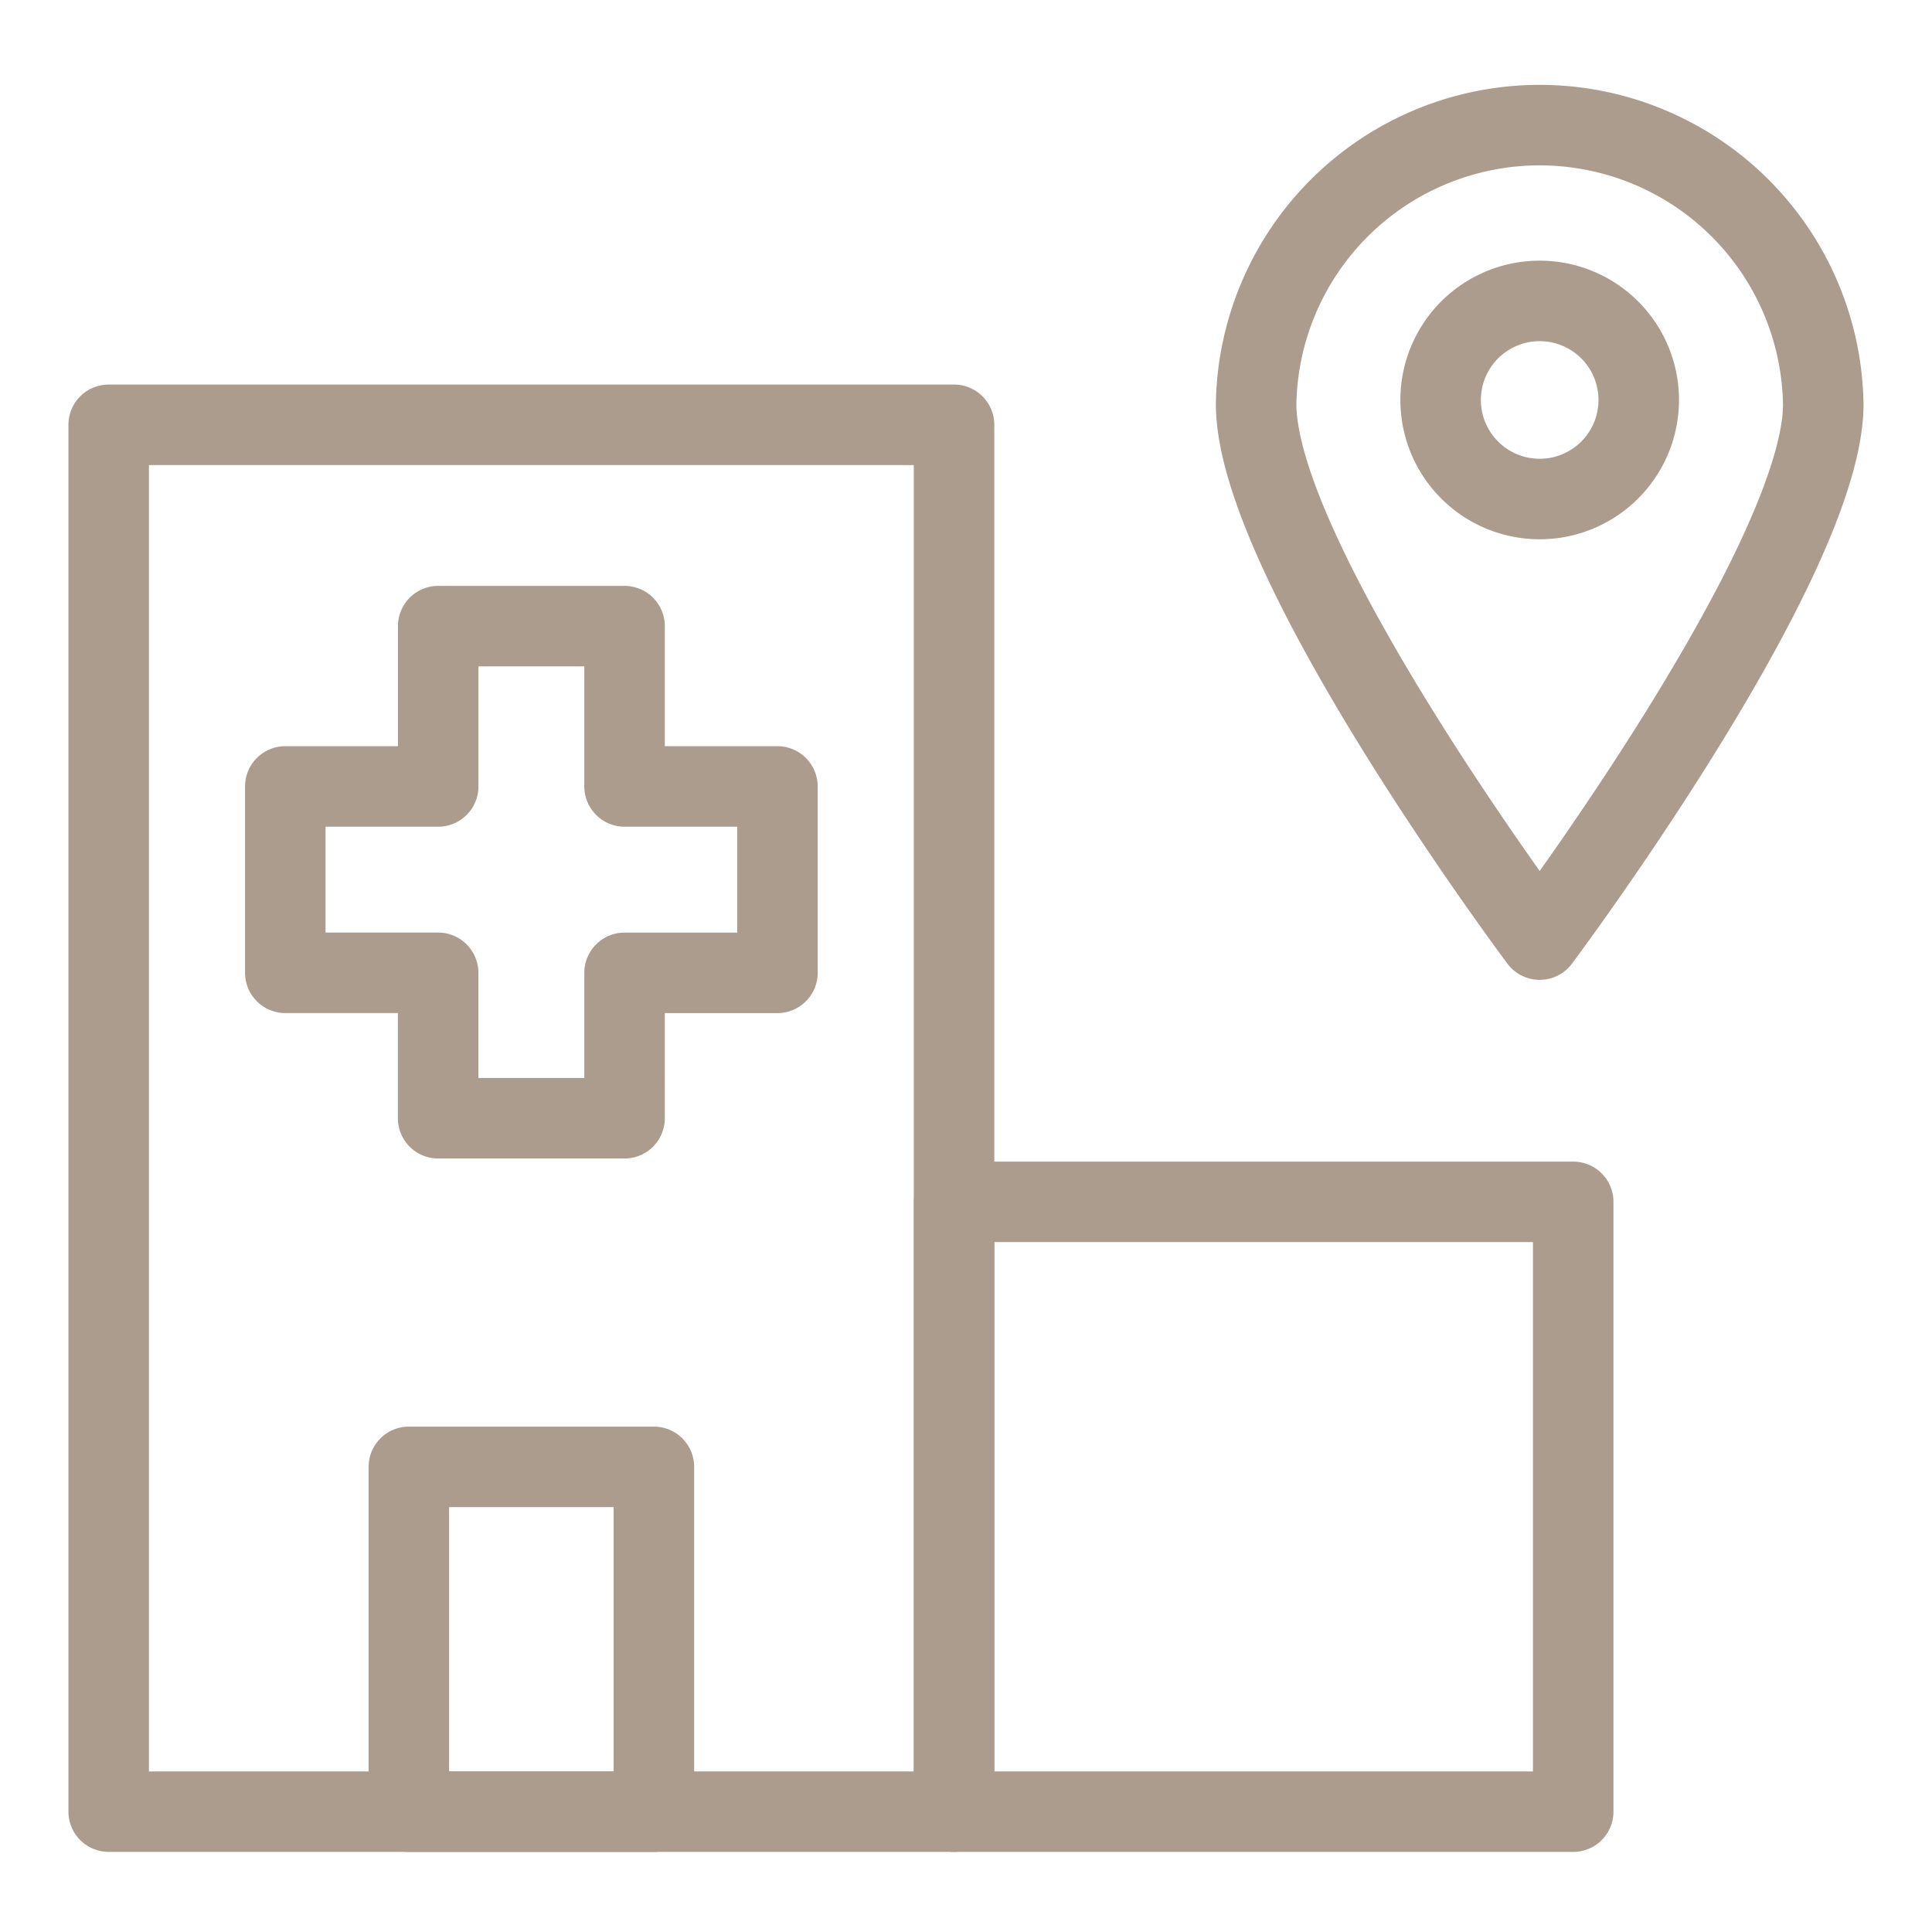
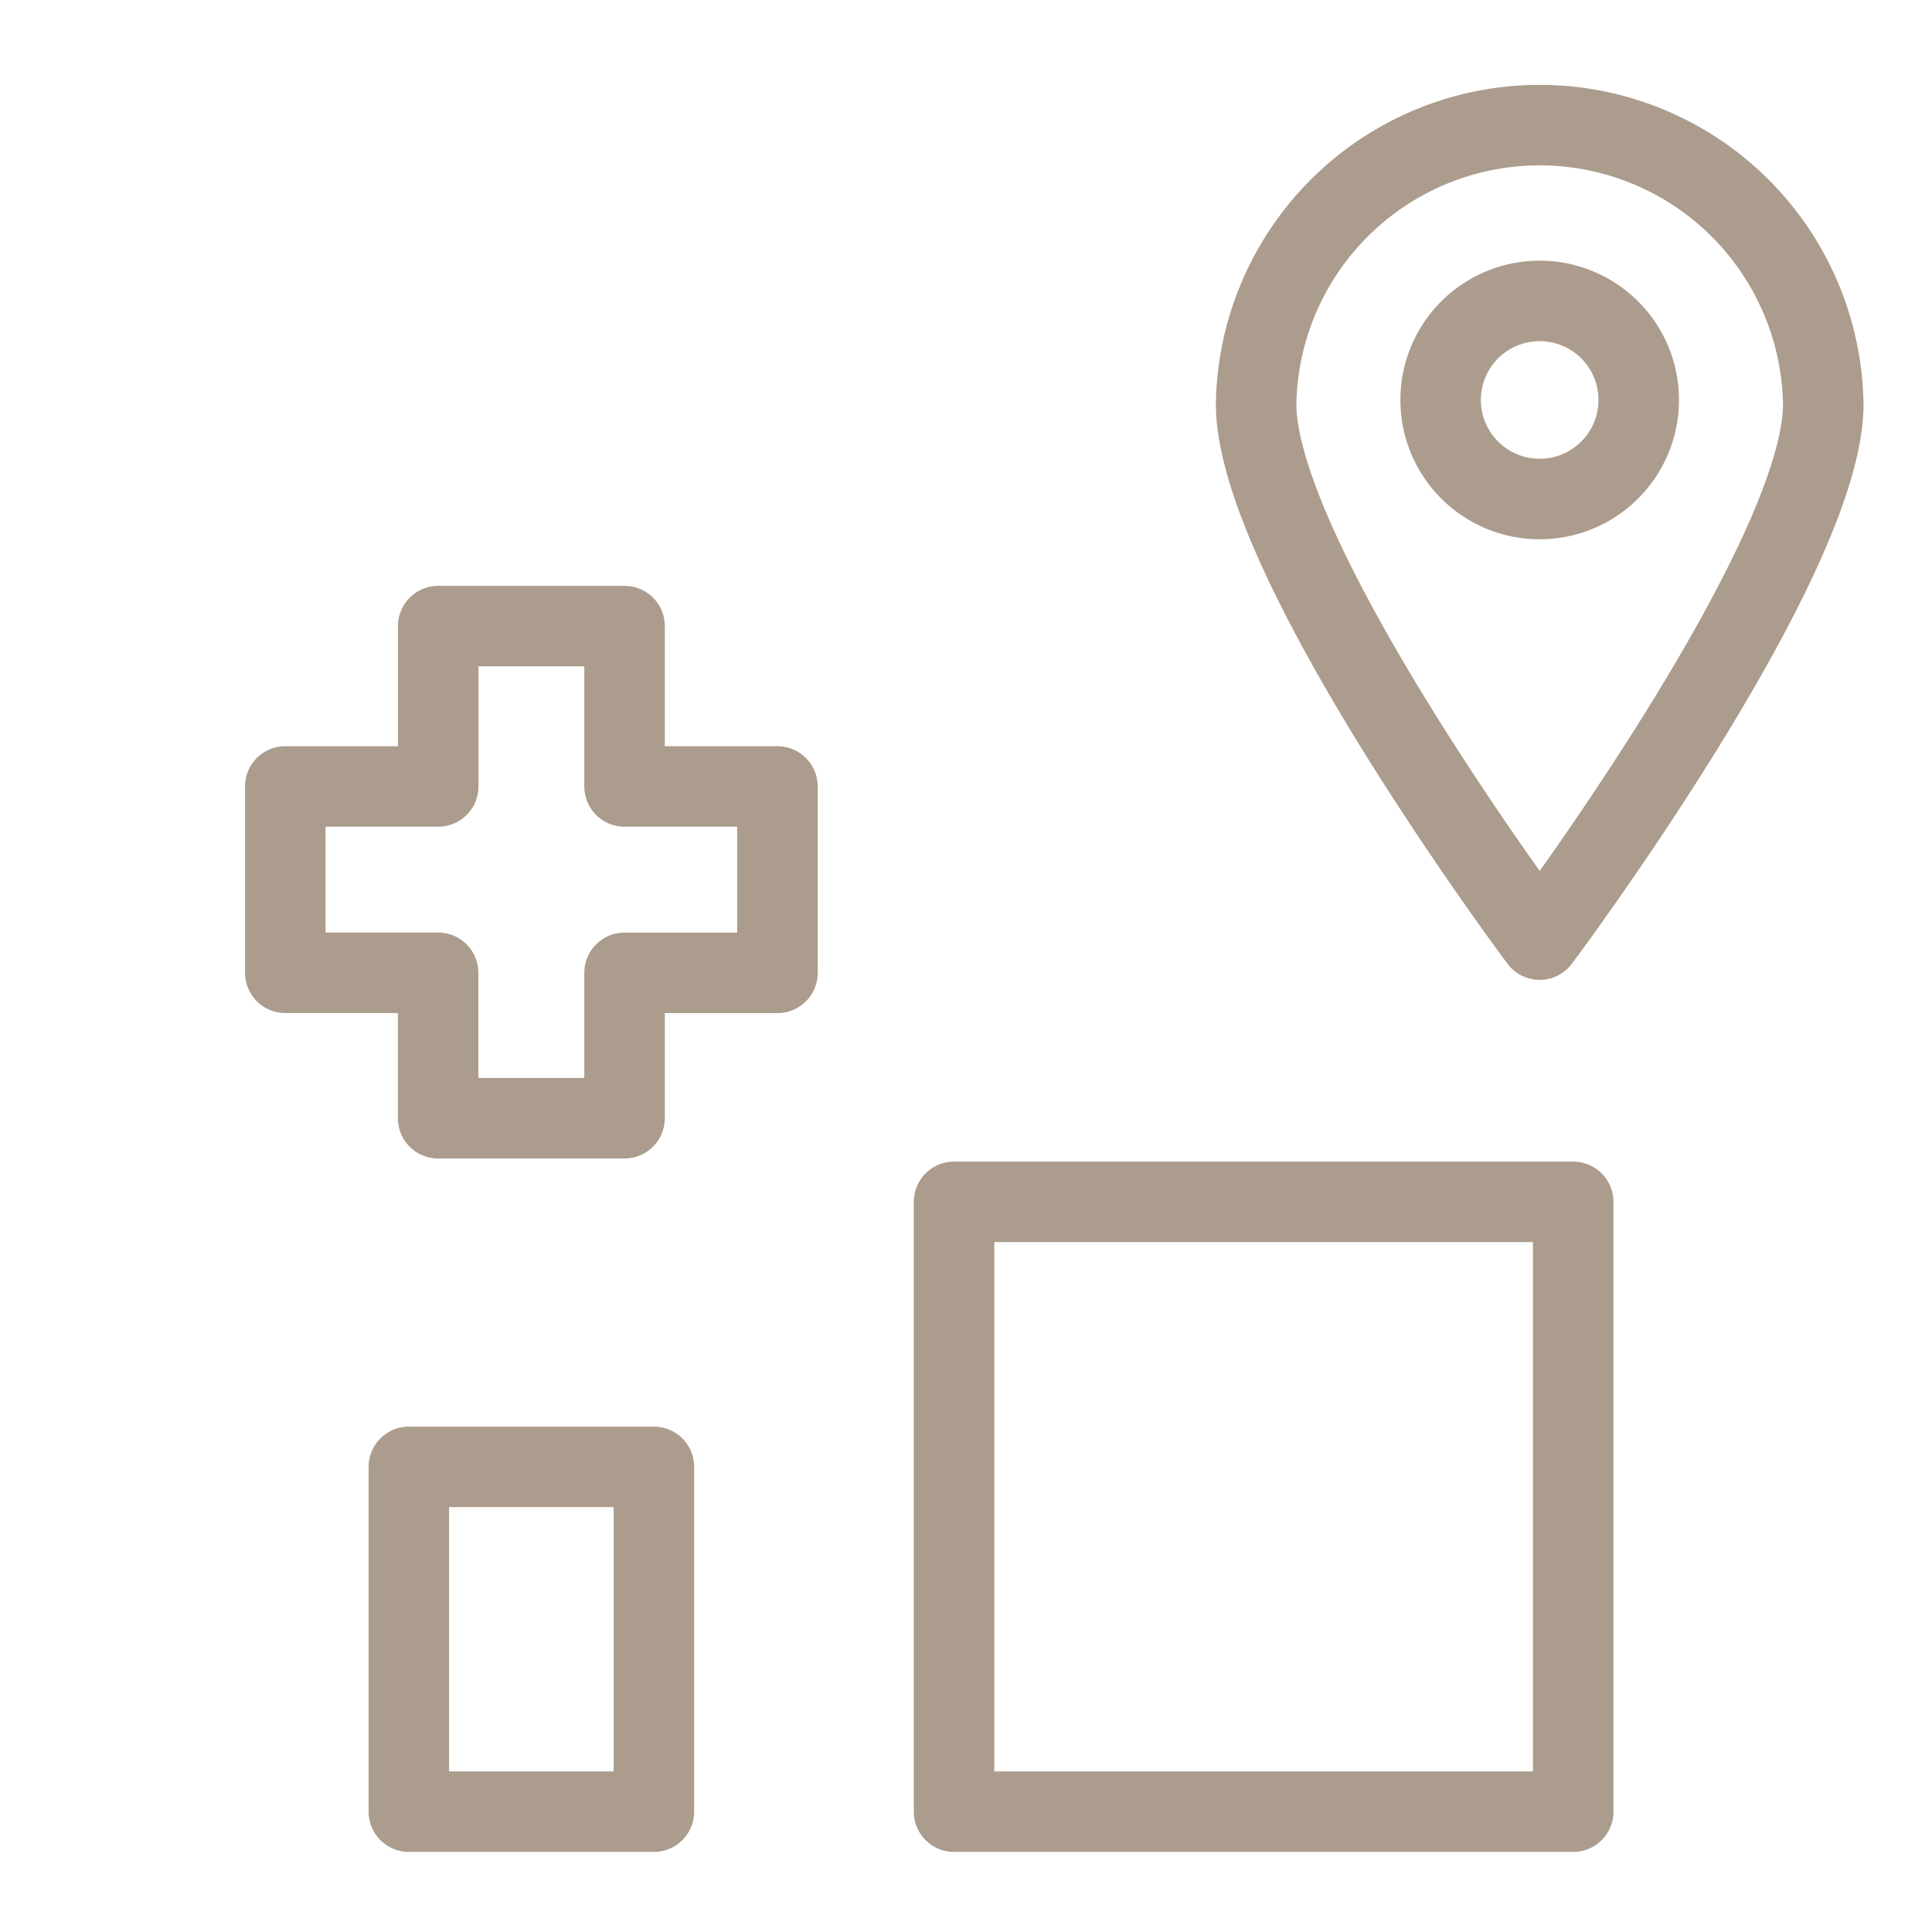
<svg xmlns="http://www.w3.org/2000/svg" fill="none" viewBox="0 0 48 48">
-   <path d="M2.701 10.554h21.002V45.01H2.7V10.554Z" stroke="#AC9C8D" stroke-width="2" stroke-linecap="round" stroke-linejoin="round" />
  <path d="M10.158 36.444h6.088v8.566h-6.088v-8.566ZM23.703 29.86h15.383v15.15H23.703V29.86ZM45.299 10.036c0 3.898-7.046 13.308-7.046 13.308s-7.045-9.41-7.045-13.308a7.046 7.046 0 0 1 14.09 0ZM10.886 27.782h4.631V24.17h3.798v-4.631h-3.798v-3.983h-4.63v3.983H7.088v4.63h3.797v3.613Z" stroke="#AC9C8D" stroke-width="2" stroke-linecap="round" stroke-linejoin="round" />
-   <path d="M38.253 12.398a2.461 2.461 0 1 0 0-4.922 2.461 2.461 0 0 0 0 4.922Z" stroke="#AC9C8D" stroke-width="2" stroke-linecap="round" stroke-linejoin="round" />
+   <path d="M38.253 12.398a2.461 2.461 0 1 0 0-4.922 2.461 2.461 0 0 0 0 4.922" stroke="#AC9C8D" stroke-width="2" stroke-linecap="round" stroke-linejoin="round" />
</svg>